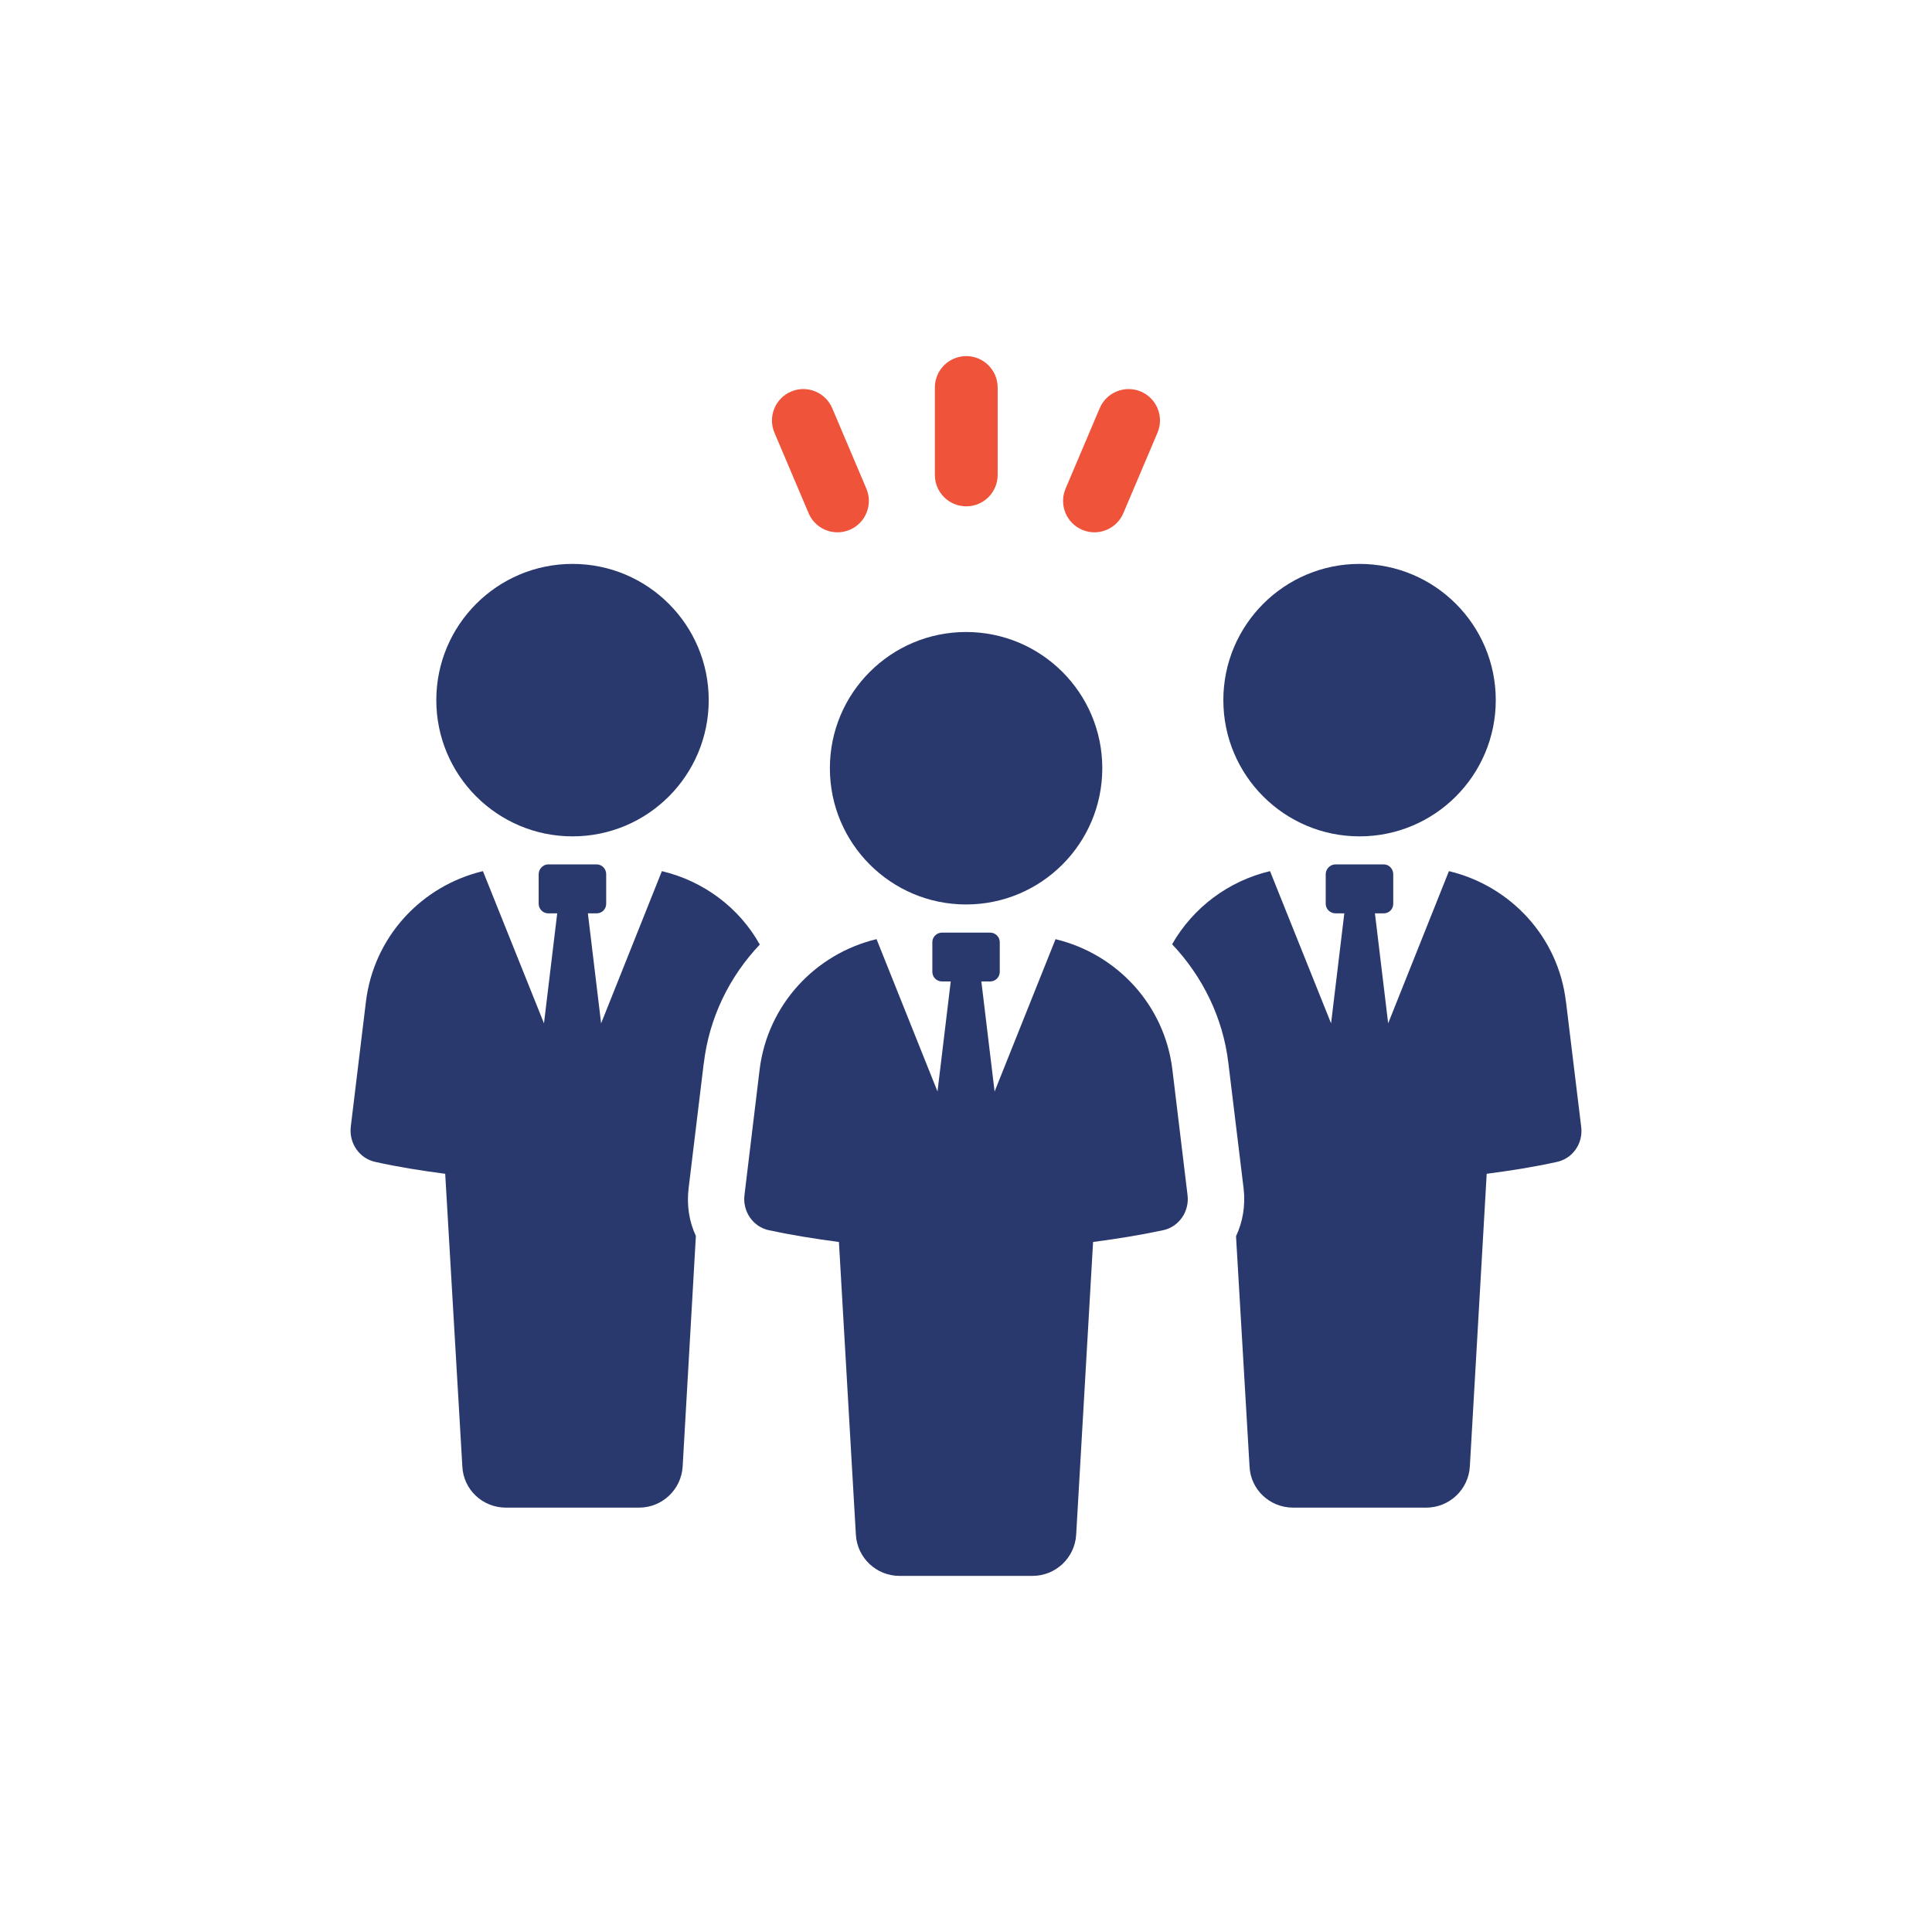
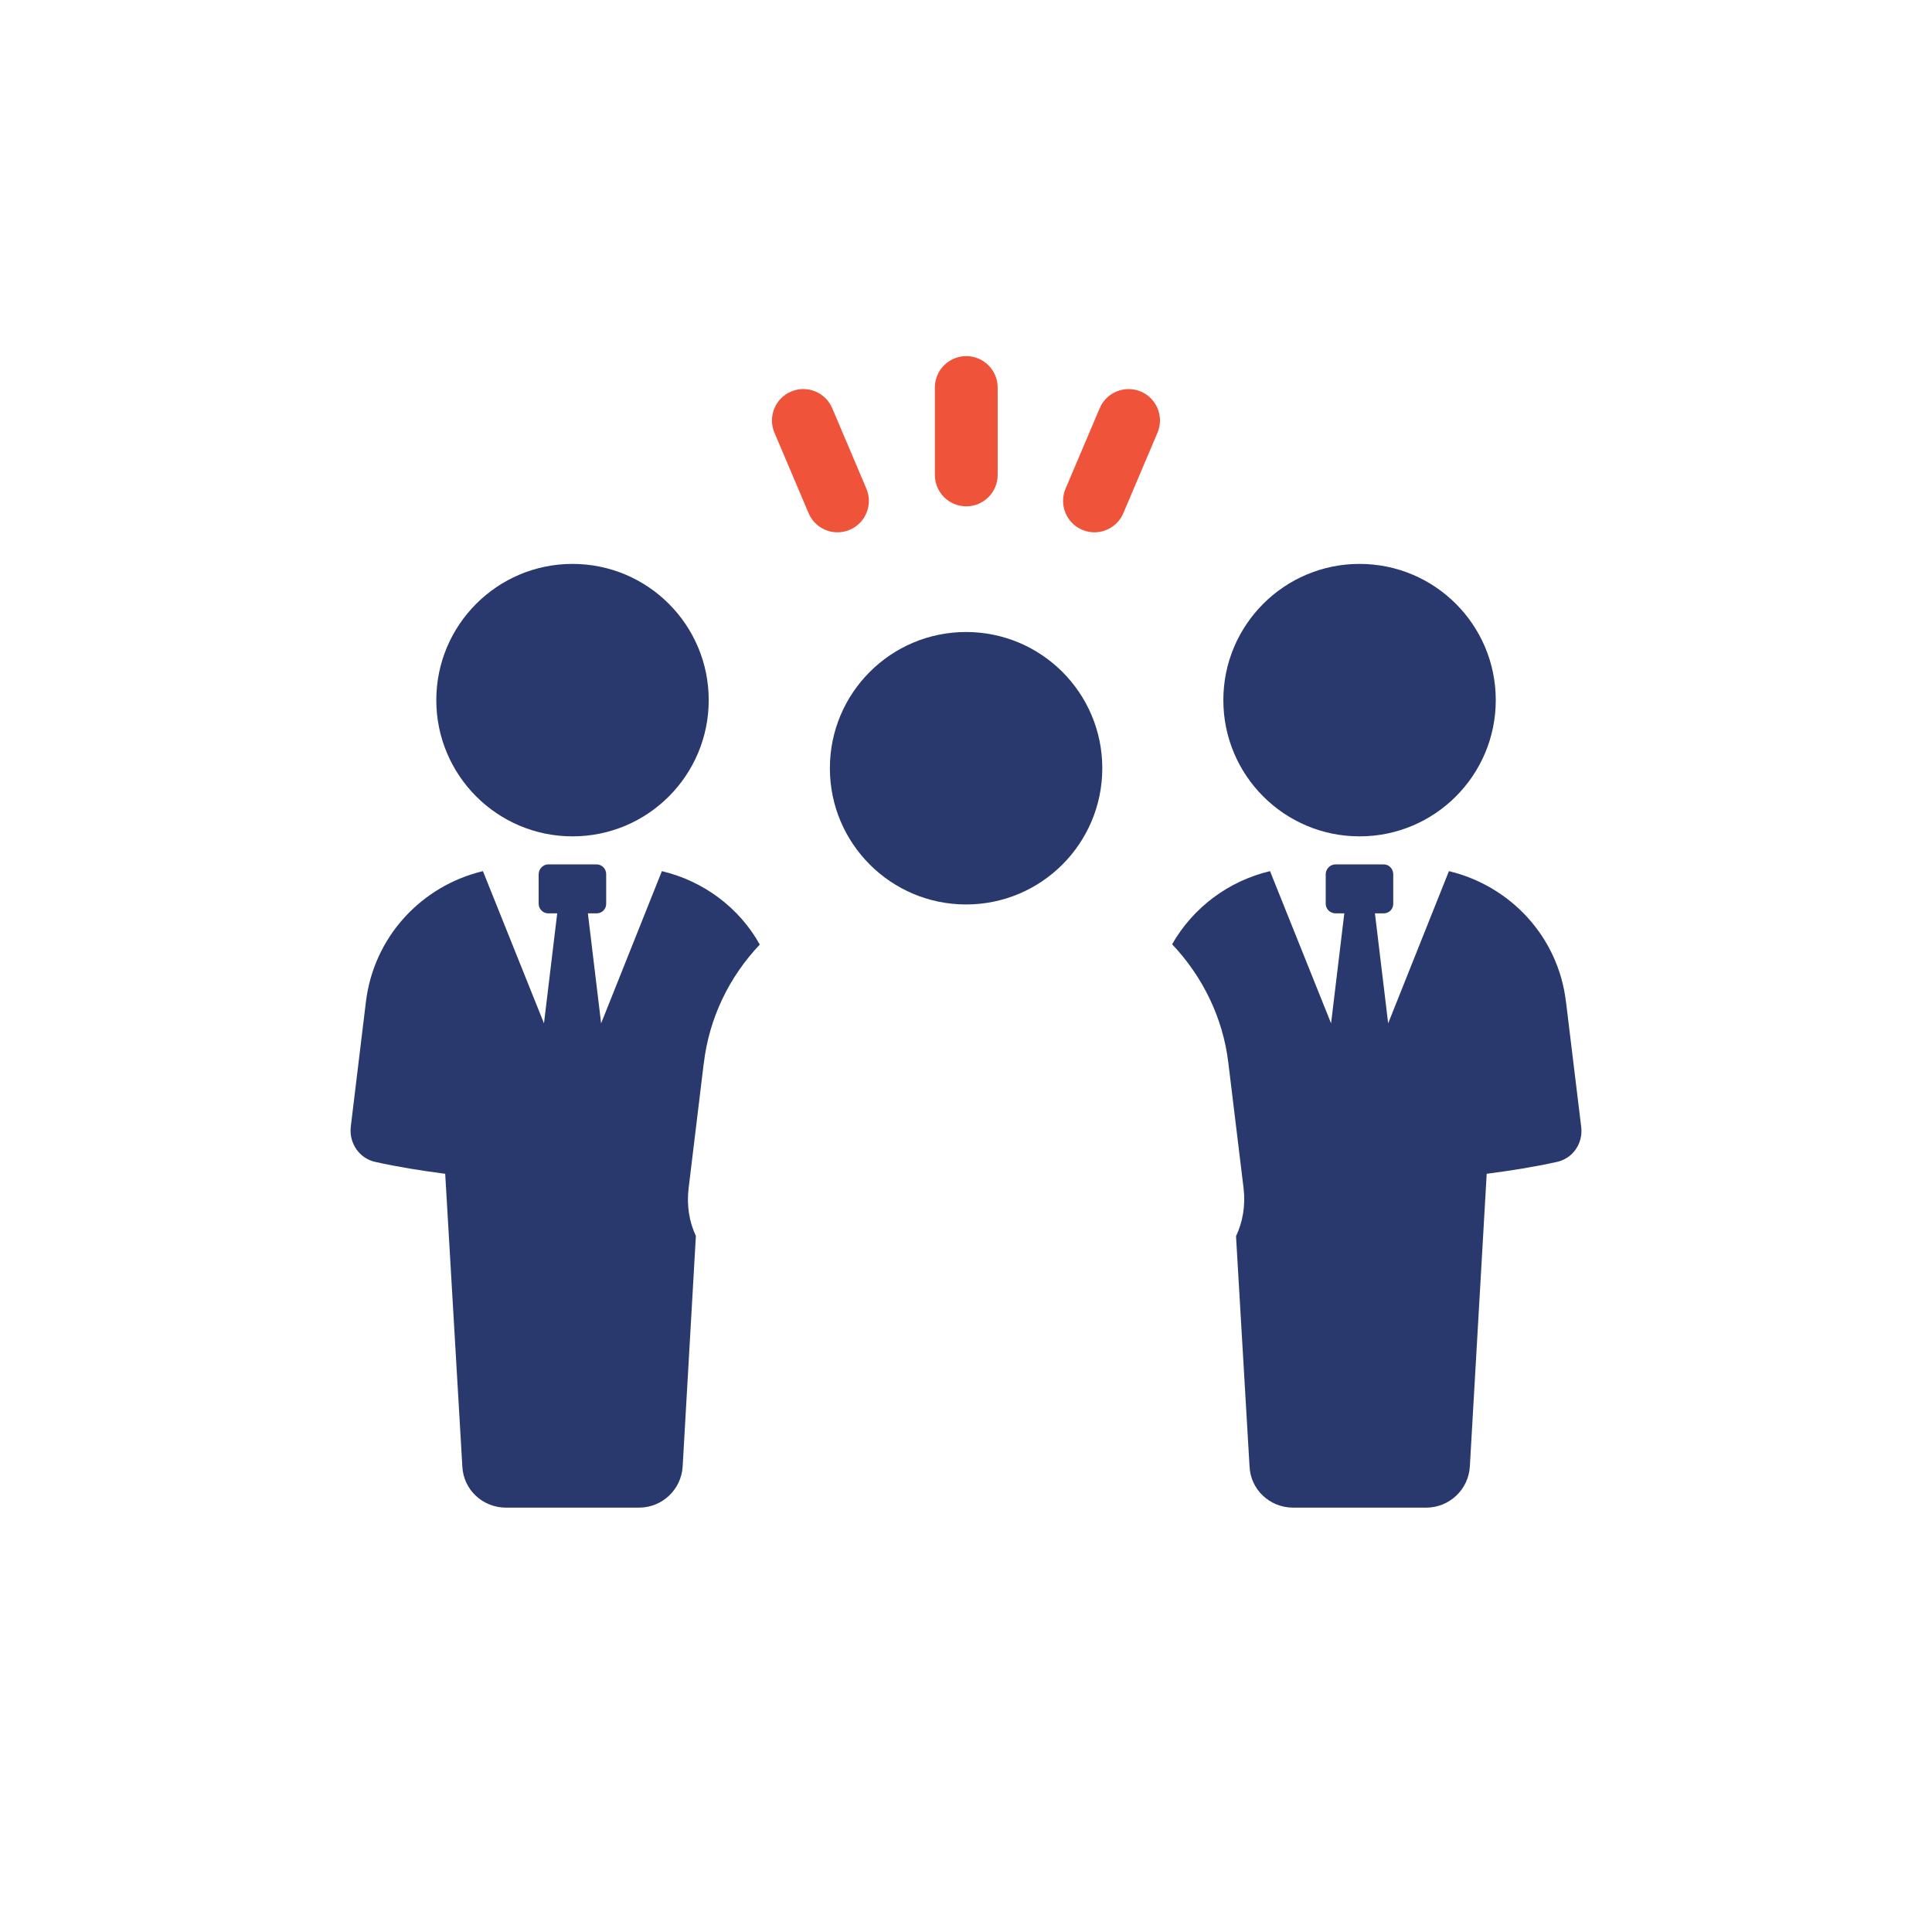
<svg xmlns="http://www.w3.org/2000/svg" width="160" height="160" viewBox="0 0 160 160" fill="none">
  <path d="M58.286 88.056C58.73 84.284 60.406 80.88 62.922 78.224C61.222 75.172 58.262 72.96 54.814 72.144L49.782 84.748L48.686 75.64H49.41C49.854 75.64 50.202 75.292 50.202 74.848V72.4C50.202 71.956 49.854 71.584 49.41 71.584H45.402C44.982 71.584 44.61 71.956 44.61 72.4V74.848C44.61 75.292 44.982 75.64 45.402 75.64H46.146L45.05 84.748L39.994 72.144C34.914 73.356 30.954 77.572 30.302 82.976L29.046 93.34C28.906 94.692 29.77 95.948 31.094 96.228C32.982 96.648 34.914 96.952 36.87 97.208L38.29 121.456C38.382 123.368 39.966 124.856 41.902 124.856H52.922C54.834 124.856 56.418 123.364 56.534 121.456L57.63 102.356C57.07 101.168 56.862 99.816 57.026 98.42L58.282 88.052L58.286 88.056Z" fill="#29396D" />
  <path d="M47.413 69.264C53.645 69.264 58.693 64.212 58.693 57.98C58.693 51.748 53.641 46.7 47.413 46.7C41.185 46.7 36.133 51.752 36.133 57.98C36.133 64.208 41.185 69.264 47.413 69.264Z" fill="#29396D" />
  <path d="M129.686 82.976C129.058 77.572 125.074 73.356 119.994 72.144L114.962 84.748L113.866 75.64H114.59C115.034 75.64 115.382 75.292 115.382 74.848V72.4C115.382 71.956 115.034 71.584 114.59 71.584H110.606C110.162 71.584 109.79 71.956 109.79 72.4V74.848C109.79 75.292 110.162 75.64 110.606 75.64H111.33L110.234 84.748L105.178 72.144C101.73 72.96 98.794 75.172 97.07 78.2C99.586 80.856 101.286 84.28 101.73 88.052L102.99 98.42C103.154 99.84 102.922 101.192 102.362 102.38L103.482 121.456C103.574 123.368 105.158 124.856 107.094 124.856H118.114C120.026 124.856 121.61 123.364 121.726 121.456L123.122 97.208C125.078 96.952 127.034 96.648 128.922 96.228C130.25 95.948 131.11 94.692 130.95 93.34L129.69 82.976H129.686Z" fill="#29396D" />
  <path d="M101.312 57.98C101.312 64.212 106.364 69.264 112.592 69.264C118.82 69.264 123.873 64.212 123.873 57.98C123.873 51.748 118.82 46.7 112.592 46.7C106.364 46.7 101.312 51.752 101.312 57.98Z" fill="#29396D" />
-   <path d="M87.416 77.776L82.368 90.396L81.272 81.28H82C82.44 81.28 82.796 80.924 82.796 80.484V78.032C82.796 77.592 82.44 77.236 82 77.236H78.008C77.568 77.236 77.212 77.592 77.212 78.032V80.484C77.212 80.924 77.568 81.28 78.008 81.28H78.736L77.64 90.392L72.592 77.776C67.516 78.992 63.556 83.216 62.904 88.612L61.652 98.984C61.492 100.328 62.36 101.604 63.684 101.884C65.568 102.288 67.508 102.596 69.476 102.856L70.88 127.096C70.988 129.012 72.572 130.508 74.488 130.508H85.512C87.428 130.508 89.012 129.012 89.124 127.096L90.524 102.856C92.492 102.596 94.436 102.284 96.316 101.884C97.64 101.604 98.508 100.328 98.348 98.984L97.096 88.612C96.456 83.216 92.484 78.992 87.404 77.776H87.416Z" fill="#29396D" />
  <path d="M80.007 52.34C73.775 52.34 68.727 57.392 68.727 63.62C68.727 69.848 73.779 74.904 80.007 74.904C86.235 74.904 91.287 69.852 91.287 63.62C91.287 57.388 86.235 52.34 80.007 52.34Z" fill="#29396D" />
  <path d="M80.022 41.932C81.458 41.932 82.622 40.768 82.622 39.332V32.092C82.622 30.656 81.458 29.492 80.022 29.492C78.586 29.492 77.422 30.656 77.422 32.092V39.332C77.422 40.768 78.586 41.932 80.022 41.932Z" fill="#EF533A" />
  <path d="M89.622 43.876C89.954 44.016 90.298 44.084 90.634 44.084C91.646 44.084 92.61 43.488 93.03 42.5L95.858 35.836C96.418 34.516 95.802 32.988 94.482 32.428C93.162 31.868 91.634 32.484 91.074 33.804L88.246 40.468C87.686 41.788 88.302 43.316 89.622 43.876Z" fill="#EF533A" />
  <path d="M66.965 42.5C67.385 43.492 68.349 44.084 69.361 44.084C69.701 44.084 70.044 44.016 70.373 43.876C71.692 43.316 72.309 41.788 71.749 40.468L68.921 33.804C68.356 32.484 66.837 31.864 65.513 32.428C64.193 32.988 63.577 34.516 64.137 35.836L66.965 42.5Z" fill="#EF533A" />
</svg>